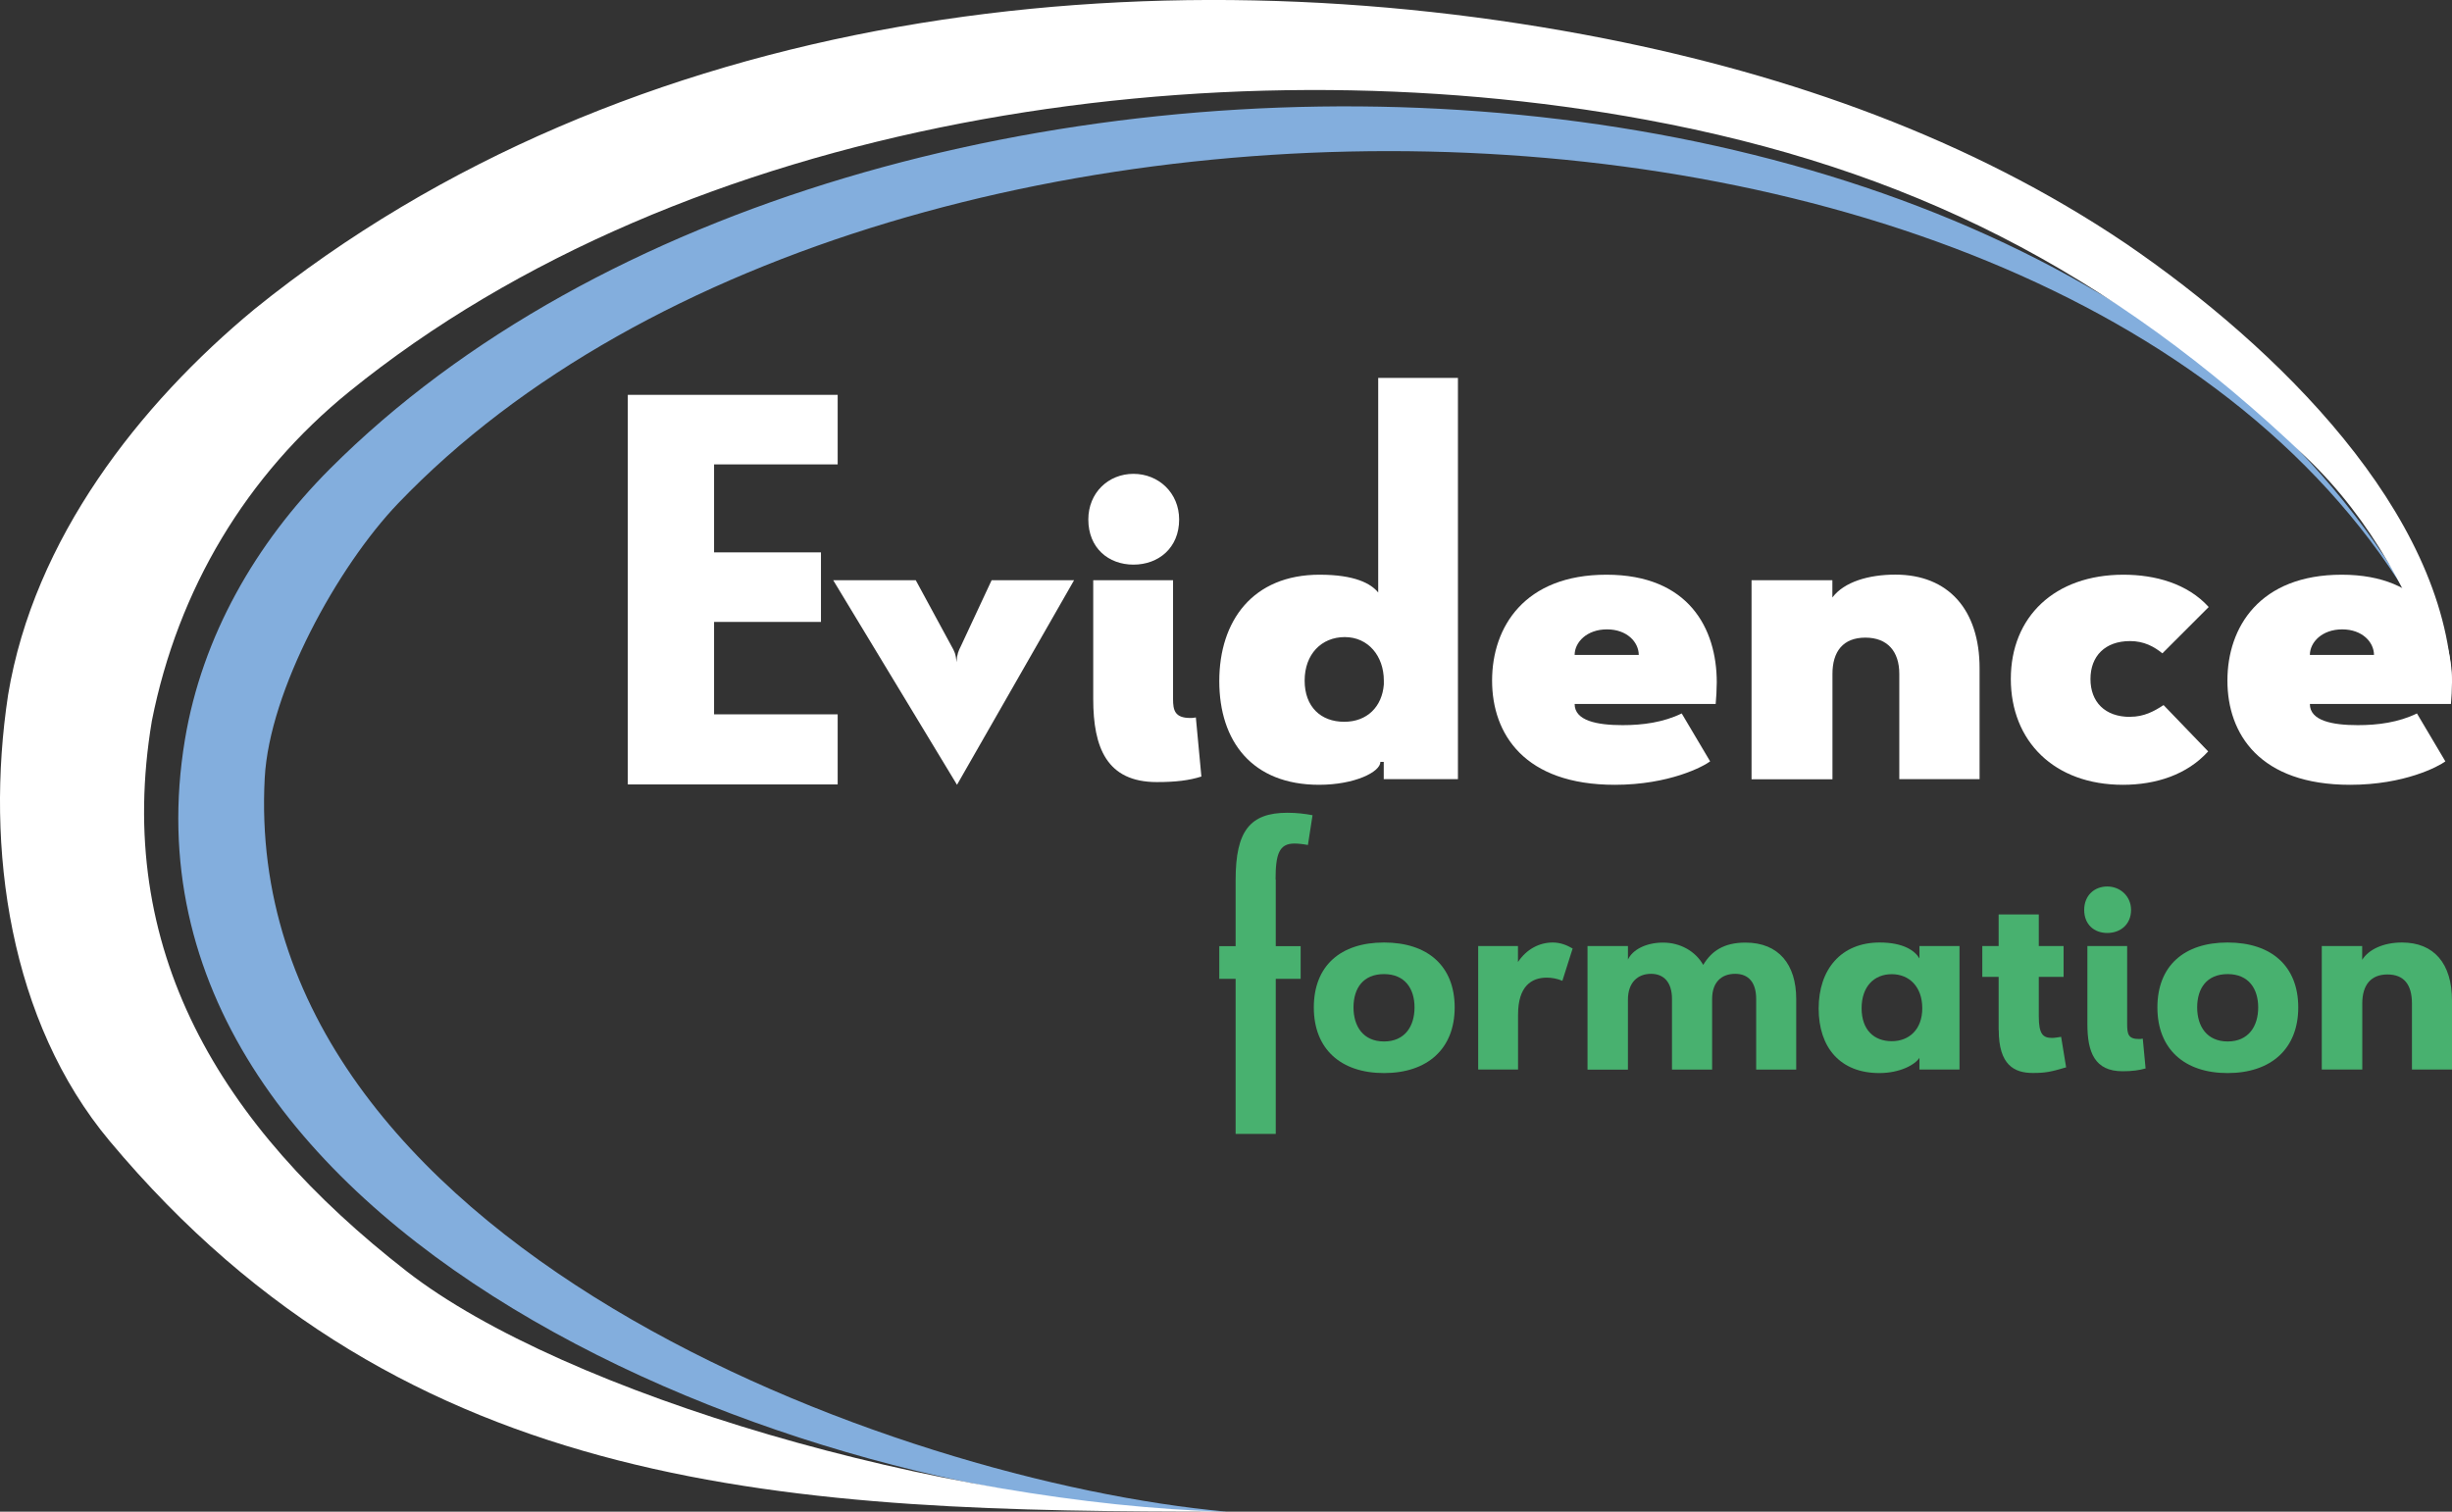
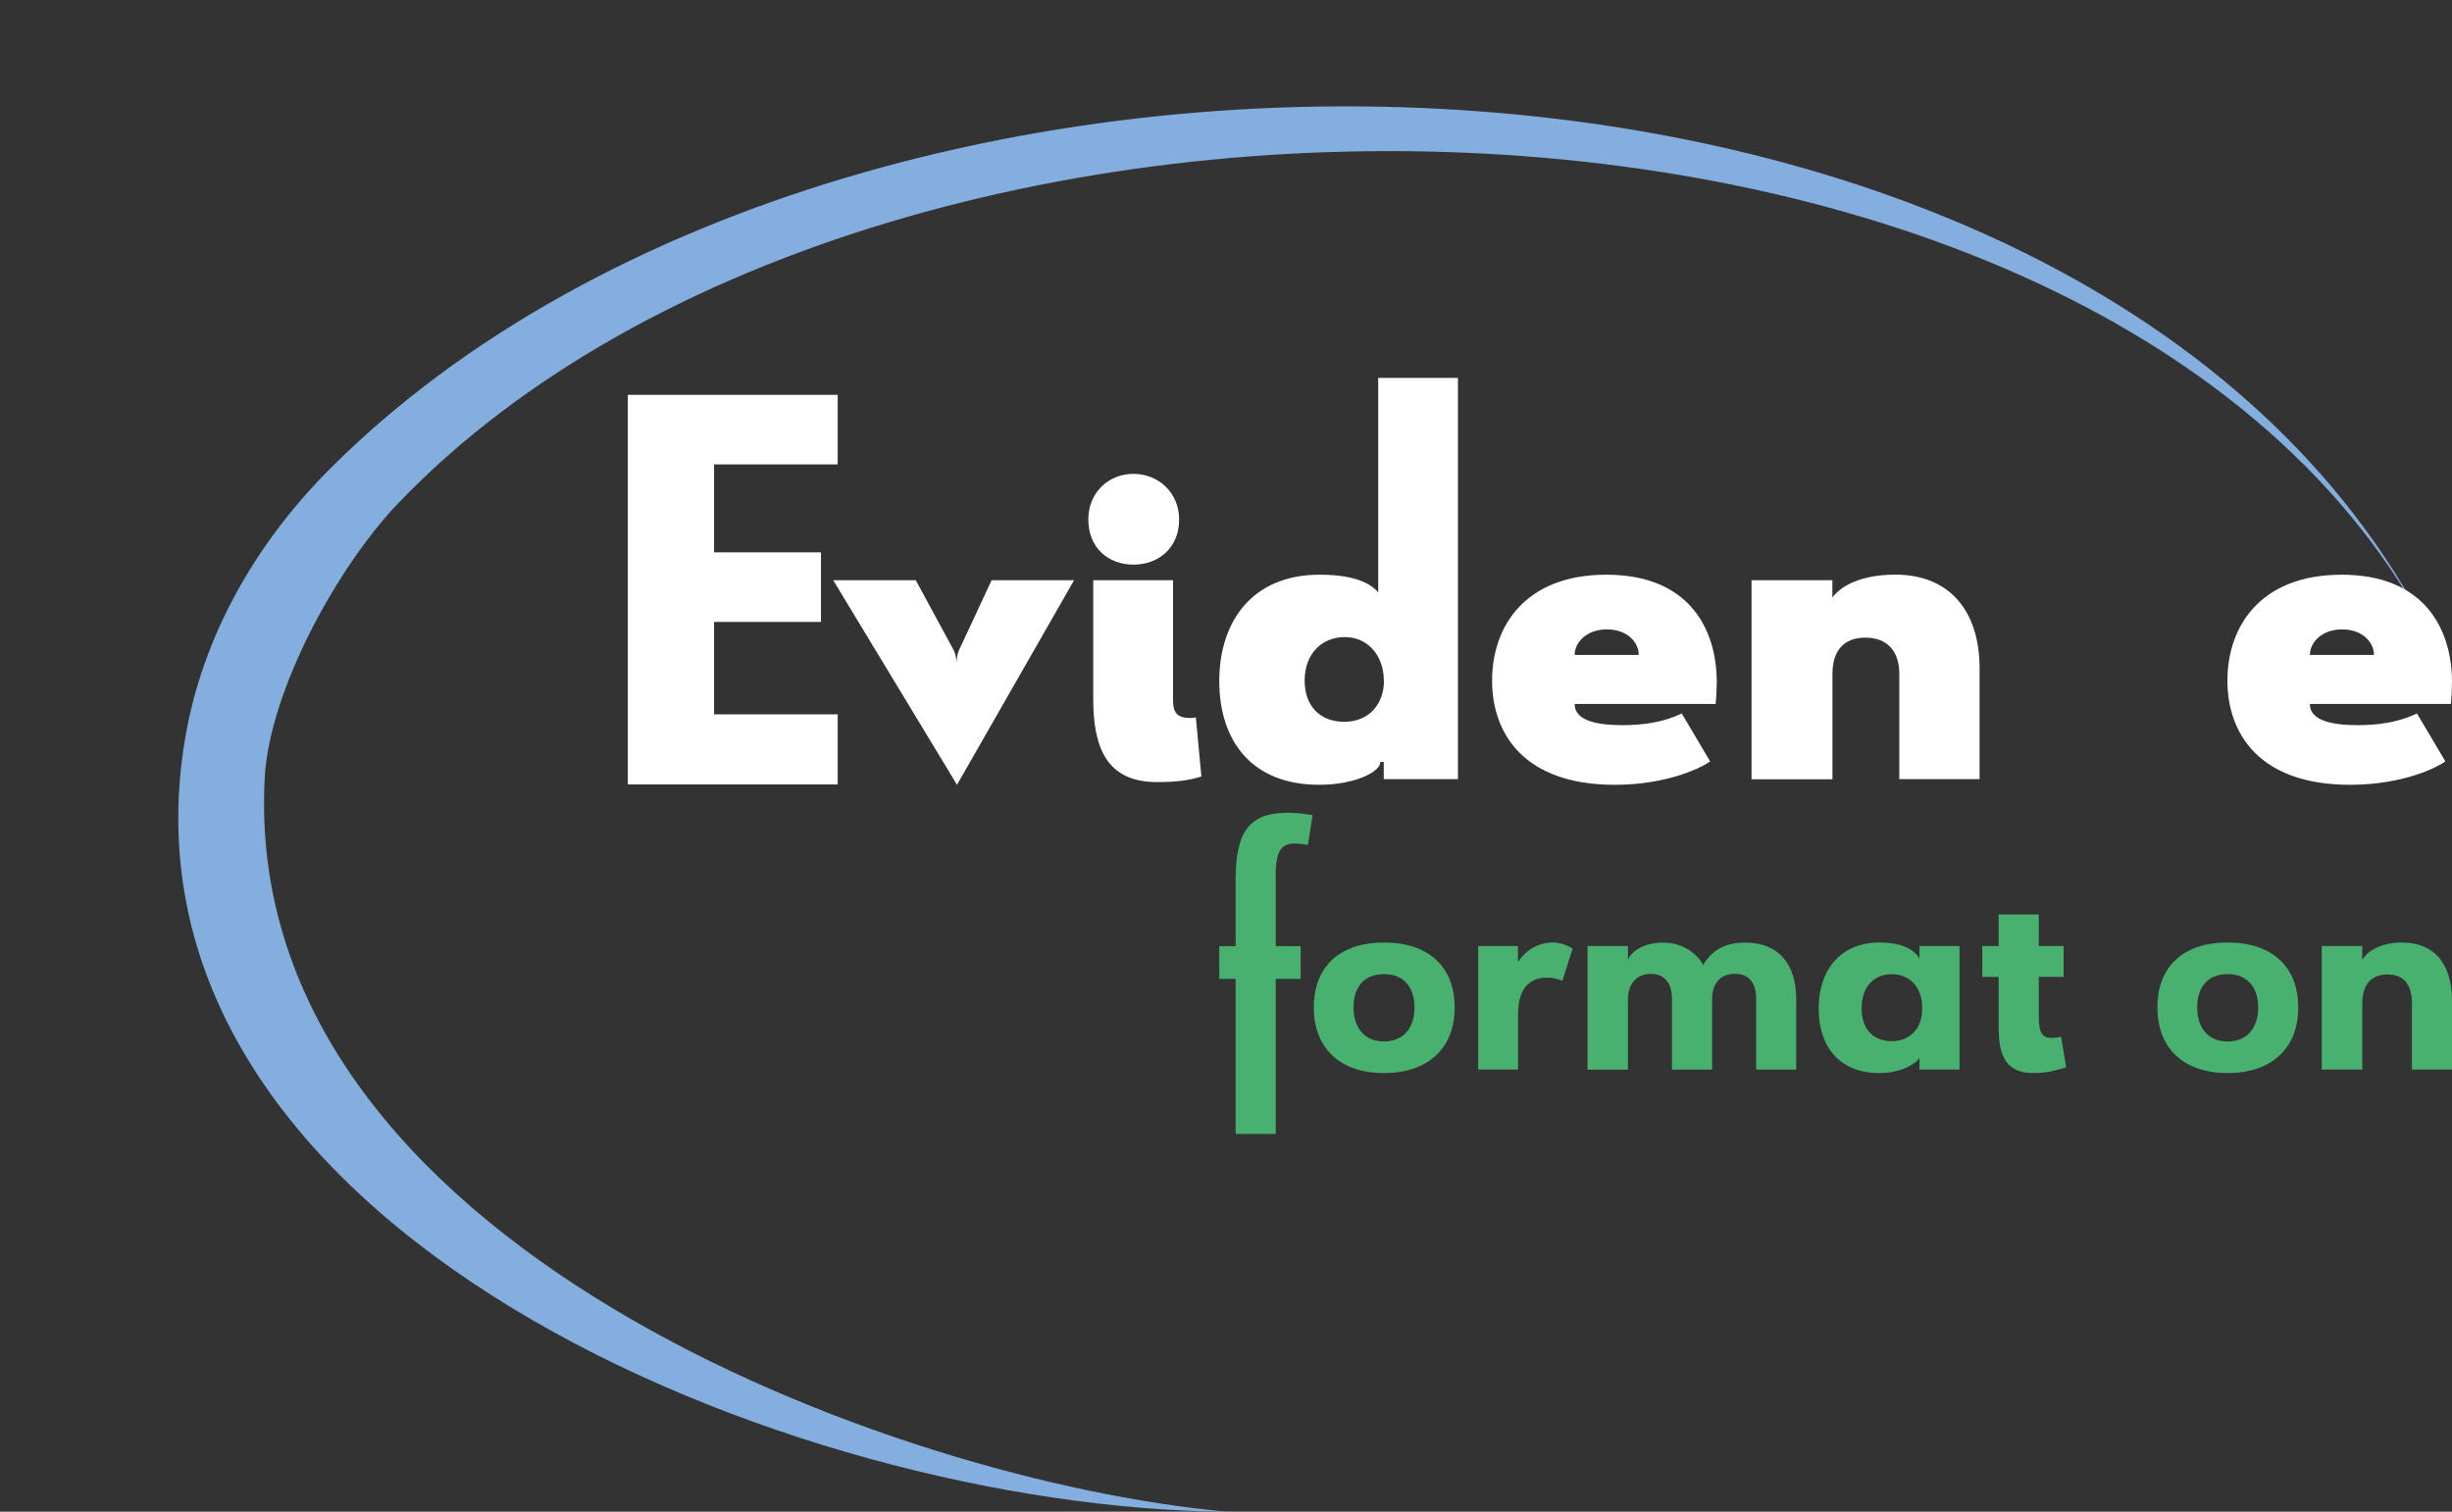
<svg xmlns="http://www.w3.org/2000/svg" id="uuid-5fe24f13-a18c-4656-a0e1-ef967494b03a" viewBox="0 0 270 166.5">
  <rect x="0" y="0" width="270" height="166.5" fill="#333333" stroke="none" />
  <defs>
    <style>.uuid-848375d8-2d7a-4e3d-baf7-ab0c404ec7b8{fill:#fff;}.uuid-85fb685c-691a-4c2e-a102-02eb5cb35237{fill:#48b16f;}.uuid-c0039064-c363-47d8-b589-d17c976ca95c{fill:#83aedd;}</style>
  </defs>
  <path class="uuid-c0039064-c363-47d8-b589-d17c976ca95c" d="M135,166.5c-47.6-.35-123.61-31-114.64-85.02,1.89-11.39,7.81-21.67,15.97-29.84C95.1-7.2,237.44-2.34,270,75.14,239.76,3.18,98.1-1.19,43.85,55.43c-6.68,6.97-14.19,20.63-14.7,30.26-2.73,51.31,69.64,77.54,105.85,80.8Z" />
-   <path class="uuid-848375d8-2d7a-4e3d-baf7-ab0c404ec7b8" d="M135,166.5c-47.58,0-90.05-1.49-122.93-40.83C1.09,112.53-1.68,93.47.89,76.54c2.84-17.18,14.45-31.99,27.12-42.48C69.14.82,126.35-5.7,176.84,4.27c20.2,4,40.06,10.96,57.24,22.55,16.82,11.49,35.11,29.62,35.92,48.41,0,0-1.09.33-1.09.33-2.94-9.4-7.85-18.39-14.95-25.17-21.62-20.66-43.95-31.88-72.7-37.2-47.78-8.84-105.8-.1-142.83,29.97-11.28,9.16-18.83,21.71-21.71,36.25-4.21,25.16,7.44,44.56,28.07,60.62,17.37,13.52,59.08,25.66,90.2,26.47h0Z" />
  <path class="uuid-85fb685c-691a-4c2e-a102-02eb5cb35237" d="M140.48,96.86v7.35h2.74v3.6h-2.74v17.08h-4.42v-17.08h-1.8v-3.6h1.8v-7.31c0-5.35,1.56-7.38,5.7-7.38,1.01,0,1.95.11,2.77.27l-.51,3.28c-.63-.12-1.17-.16-1.49-.16-1.68,0-2.07,1.17-2.07,3.95Z" />
  <path class="uuid-85fb685c-691a-4c2e-a102-02eb5cb35237" d="M160.18,110.96c0,4.57-3.01,7.23-7.78,7.23s-7.73-2.66-7.73-7.23,2.93-7.15,7.73-7.15,7.78,2.58,7.78,7.15ZM149.04,110.96c0,2.07,1.06,3.75,3.36,3.75s3.36-1.68,3.36-3.75-1.06-3.67-3.36-3.67-3.36,1.56-3.36,3.67Z" />
  <path class="uuid-85fb685c-691a-4c2e-a102-02eb5cb35237" d="M167.15,117.8h-4.38v-13.6h4.38v1.76c.94-1.41,2.34-2.15,3.83-2.15.82,0,1.52.27,2.19.66l-1.13,3.56c-.55-.24-1.17-.35-1.72-.35-1.68,0-3.16.94-3.16,4.07v6.05Z" />
  <path class="uuid-85fb685c-691a-4c2e-a102-02eb5cb35237" d="M174.81,104.2h4.45v1.49c.51-1.09,1.99-1.87,3.87-1.87s3.56.94,4.42,2.46c.9-1.52,2.27-2.46,4.65-2.46,3.67,0,5.59,2.42,5.59,6.21v7.78h-4.41v-7.78c0-1.8-.82-2.77-2.31-2.77s-2.54.9-2.54,2.77v7.78h-4.42v-7.78c0-1.8-.86-2.77-2.31-2.77s-2.54.94-2.54,2.85v7.7h-4.45v-13.6Z" />
  <path class="uuid-85fb685c-691a-4c2e-a102-02eb5cb35237" d="M206.98,103.81c2.66,0,3.91.94,4.38,1.76v-1.37h4.41v13.6h-4.41v-1.29c-.47.74-2.11,1.68-4.42,1.68-4.3,0-6.68-2.81-6.68-7.11s2.46-7.27,6.72-7.27ZM208.31,114.68c1.91,0,3.36-1.29,3.36-3.63s-1.41-3.75-3.36-3.75-3.32,1.36-3.32,3.75,1.37,3.63,3.32,3.63Z" />
  <path class="uuid-85fb685c-691a-4c2e-a102-02eb5cb35237" d="M220.08,113.46v-5.86h-1.8v-3.4h1.8v-3.48h4.42v3.48h2.73v3.4h-2.73v4.34c0,1.99.47,2.38,1.48,2.38.31,0,.66-.08.98-.12l.55,3.36c-1.72.51-2.3.62-3.67.62-2.03,0-3.75-.86-3.75-4.73Z" />
-   <path class="uuid-85fb685c-691a-4c2e-a102-02eb5cb35237" d="M234.66,100.22c0,1.6-1.17,2.54-2.62,2.54s-2.54-.94-2.54-2.54,1.13-2.58,2.54-2.58,2.62,1.06,2.62,2.58ZM229.85,104.2h4.38v8.6c0,1.09.12,1.64,1.29,1.64.12,0,.24,0,.43-.04l.31,3.28c-.7.2-1.44.31-2.54.31-3.05,0-3.87-2.07-3.87-5.2v-8.6Z" />
  <path class="uuid-85fb685c-691a-4c2e-a102-02eb5cb35237" d="M253.07,110.96c0,4.57-3.01,7.23-7.78,7.23s-7.73-2.66-7.73-7.23,2.93-7.15,7.73-7.15,7.78,2.58,7.78,7.15ZM241.94,110.96c0,2.07,1.06,3.75,3.36,3.75s3.36-1.68,3.36-3.75-1.06-3.67-3.36-3.67-3.36,1.56-3.36,3.67Z" />
  <path class="uuid-85fb685c-691a-4c2e-a102-02eb5cb35237" d="M260.11,117.8h-4.45v-13.6h4.45v1.52c.7-1.13,2.31-1.91,4.38-1.91,3.52,0,5.51,2.3,5.51,6.41v7.58h-4.41v-7.27c0-2.11-.9-3.2-2.7-3.2s-2.77,1.13-2.77,3.2v7.27Z" />
  <path class="uuid-848375d8-2d7a-4e3d-baf7-ab0c404ec7b8" d="M91.76,63.91h9.08l3.93,7.25c.31.55.49.86.55,1.78.06-.92.24-1.29.49-1.78l3.38-7.25h9.08l-12.89,22.53-13.63-22.53Z" />
  <path class="uuid-848375d8-2d7a-4e3d-baf7-ab0c404ec7b8" d="M129.84,57.22c0,3.13-2.27,4.97-5.03,4.97s-4.97-1.84-4.97-4.97c0-2.95,2.21-5.03,4.97-5.03s5.03,2.09,5.03,5.03ZM120.39,63.91h8.78v13.08c0,1.23.18,2.09,1.9,2.09.18,0,.37,0,.61-.06l.61,6.51c-1.35.43-2.82.61-4.91.61-5.52,0-7-3.81-7-9.15v-13.08Z" />
  <path class="uuid-848375d8-2d7a-4e3d-baf7-ab0c404ec7b8" d="M145.32,63.3c3.87,0,5.65.98,6.44,1.96v-23.64h8.78v44.2h-8.17v-1.9h-.37c0,1.1-2.82,2.52-6.75,2.52-7.37,0-10.99-4.79-10.99-11.42s3.68-11.72,11.05-11.72ZM148.02,79.5c2.52,0,4.17-1.66,4.36-4.11v-.43c0-2.7-1.72-4.79-4.3-4.79s-4.42,1.9-4.42,4.79,1.78,4.54,4.36,4.54Z" />
  <path class="uuid-848375d8-2d7a-4e3d-baf7-ab0c404ec7b8" d="M176.89,63.3c9.08,0,12.15,5.95,12.15,11.85,0,.67-.06,1.84-.12,2.39h-15.53c0,1.84,2.45,2.33,5.28,2.33,2.21,0,4.48-.3,6.51-1.29l3.13,5.28c-.73.55-4.48,2.58-10.5,2.58-9.95,0-13.51-5.59-13.51-11.48s3.56-11.66,12.59-11.66ZM173.39,72.14h7.06c0-1.41-1.29-2.82-3.5-2.82s-3.56,1.41-3.56,2.82Z" />
  <path class="uuid-848375d8-2d7a-4e3d-baf7-ab0c404ec7b8" d="M201.77,85.83h-8.9v-21.92h8.9v1.9c1.29-1.72,3.99-2.52,6.94-2.52,5.83,0,9.27,3.87,9.27,10.31v12.22h-8.84v-11.6c0-2.46-1.29-3.99-3.74-3.99s-3.62,1.53-3.62,3.99v11.6Z" />
-   <path class="uuid-848375d8-2d7a-4e3d-baf7-ab0c404ec7b8" d="M234.56,78.95c1.53,0,2.64-.61,3.68-1.29l4.91,5.1c-2.33,2.58-5.77,3.68-9.39,3.68-7.55,0-12.34-4.79-12.34-11.66s4.85-11.48,12.4-11.48c3.5,0,7.06.98,9.39,3.56l-5.1,5.1c-.92-.74-2.02-1.35-3.56-1.35-2.76,0-4.36,1.66-4.36,4.18s1.59,4.17,4.36,4.17Z" />
  <path class="uuid-848375d8-2d7a-4e3d-baf7-ab0c404ec7b8" d="M257.85,63.3c9.08,0,12.15,5.95,12.15,11.85,0,.67-.06,1.84-.12,2.39h-15.53c0,1.84,2.45,2.33,5.28,2.33,2.21,0,4.48-.3,6.51-1.29l3.13,5.28c-.74.55-4.48,2.58-10.49,2.58-9.95,0-13.51-5.59-13.51-11.48s3.56-11.66,12.59-11.66ZM254.35,72.14h7.06c0-1.41-1.29-2.82-3.5-2.82s-3.56,1.41-3.56,2.82Z" />
  <path class="uuid-848375d8-2d7a-4e3d-baf7-ab0c404ec7b8" d="M69.13,43.49h23.11v7.66h-13.61v9.69h11.77v7.66h-11.77v10.18h13.61v7.72h-23.11v-42.91Z" />
</svg>